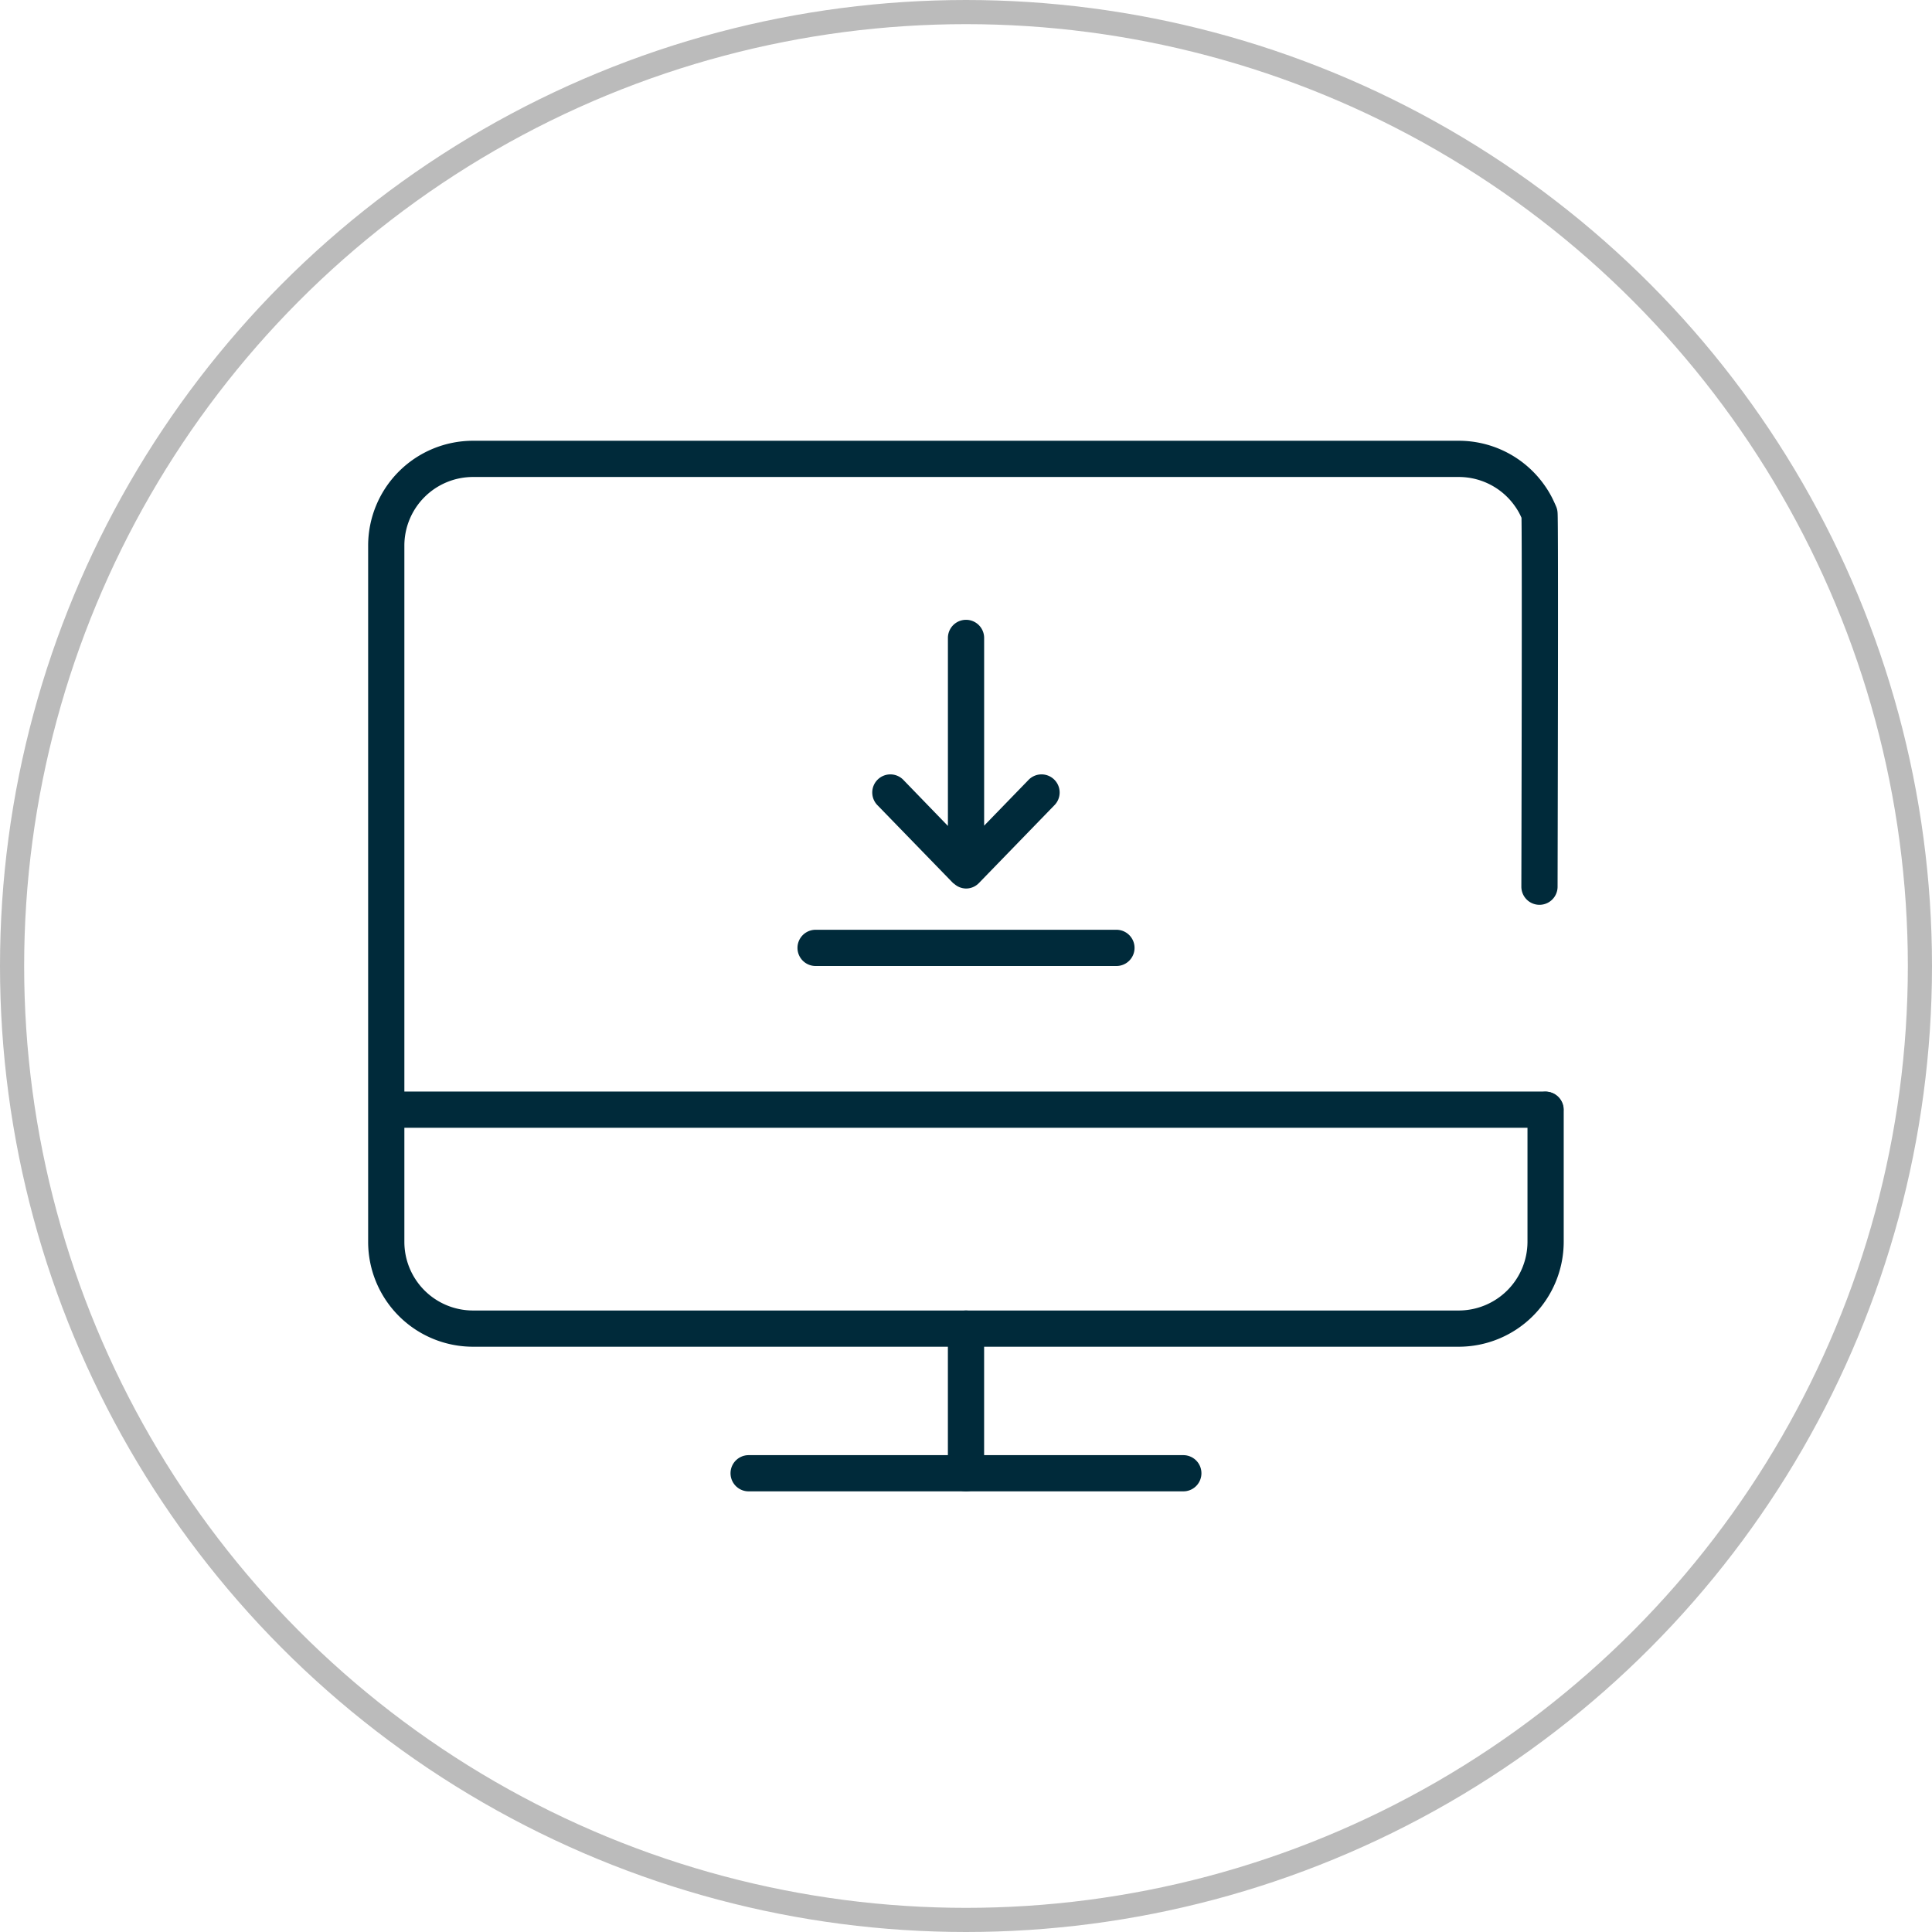
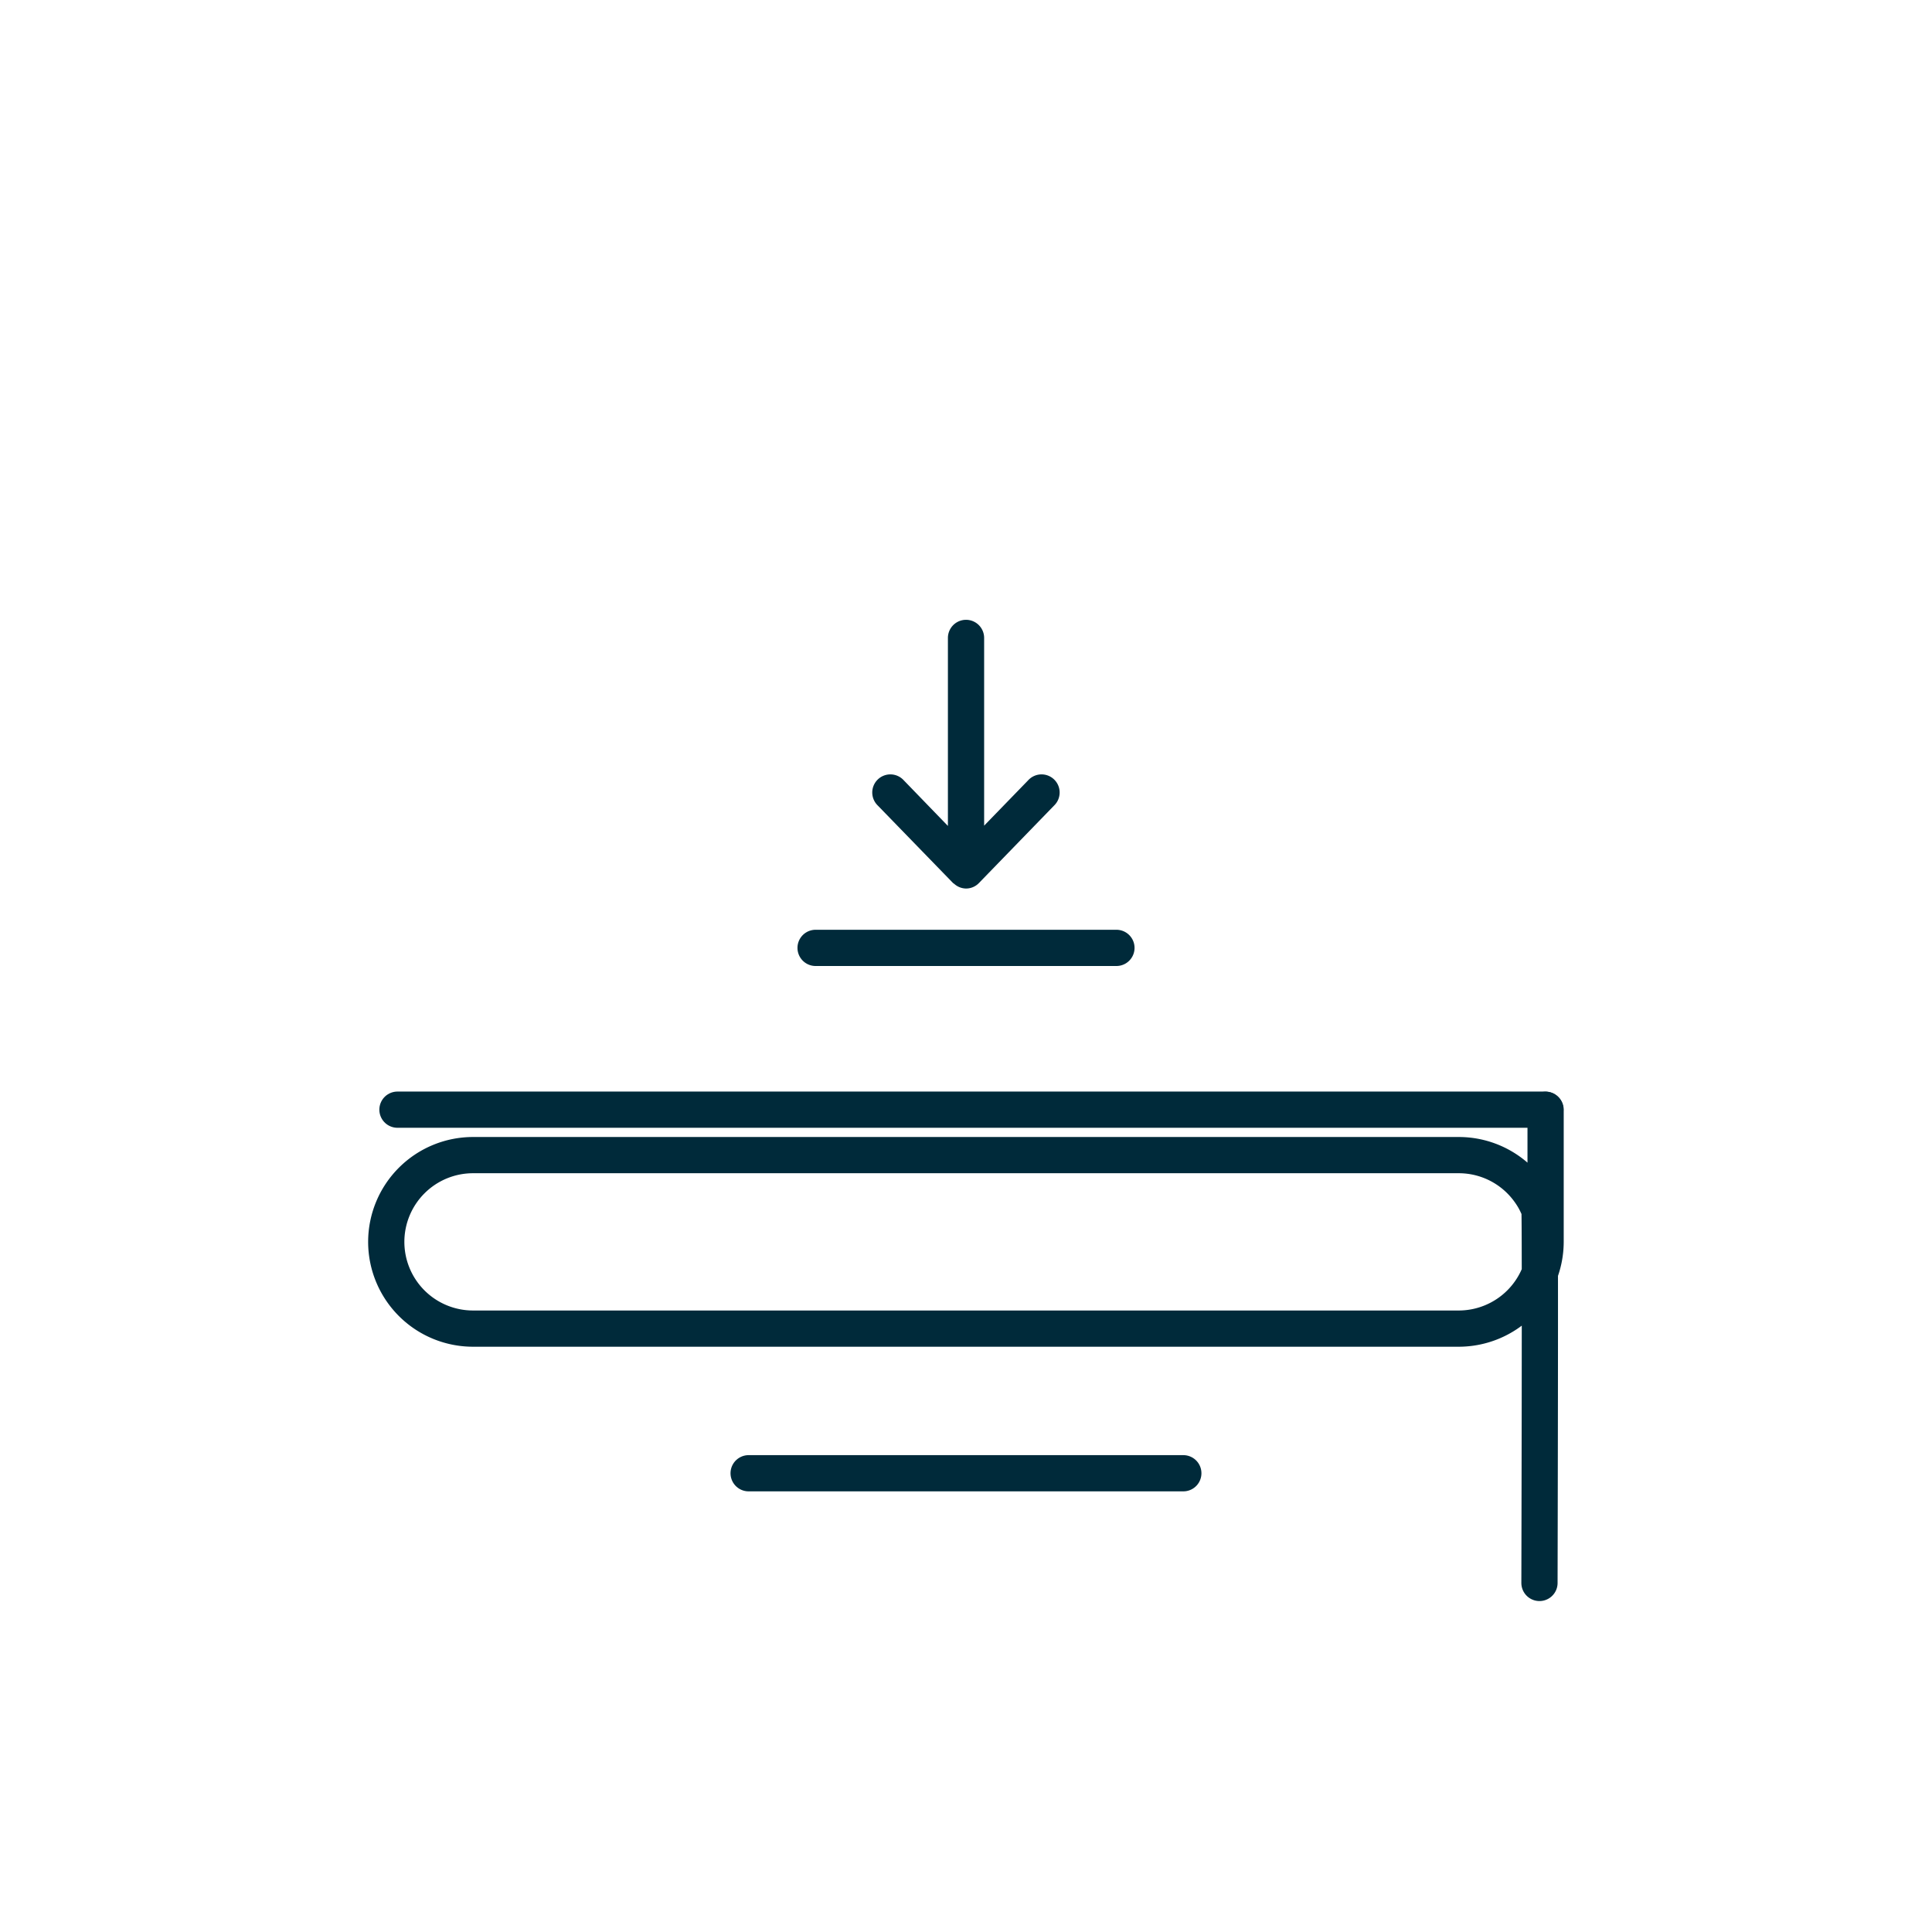
<svg xmlns="http://www.w3.org/2000/svg" width="80" height="80" viewBox="0 0 80 80">
  <g id="icon_instalacao" data-name="icon instalacao" transform="translate(-2386 -1750)">
    <g id="Elipse_1524" data-name="Elipse 1524" transform="translate(2386 1750)" fill="none" stroke="#bbb" stroke-width="1">
-       <circle cx="40" cy="40" r="40" stroke="none" />
-       <circle cx="40" cy="40" r="39.5" fill="none" />
-     </g>
+       </g>
    <g id="Grupo_79836" data-name="Grupo 79836" transform="translate(-29)">
      <g id="Grupo_79811" data-name="Grupo 79811" transform="translate(2435.25 1761.955)">
        <g id="Grupo_79808" data-name="Grupo 79808" transform="translate(-4.25 7.045)">
          <g id="Grupo_68" data-name="Grupo 68" transform="translate(0 0)">
-             <path id="Stroke_5268" data-name="Stroke 5268" d="M-4092.41,2349.394v5.989" transform="translate(4116.41 -2313.379)" fill="none" stroke="#002a3a" stroke-linecap="round" stroke-linejoin="round" stroke-width="1.5" />
            <path id="Stroke_5270" data-name="Stroke 5270" d="M-4137.246,2379.227h18" transform="translate(4152.245 -2337.223)" fill="none" stroke="#002a3a" stroke-linecap="round" stroke-linejoin="round" stroke-width="1.5" />
-             <path id="Stroke_5272" data-name="Stroke 5272" d="M-4163.971,2196.947v5.467a3.6,3.6,0,0,1-3.6,3.592h-40.806a3.593,3.593,0,0,1-3.6-3.591h0v-28.83a3.594,3.594,0,0,1,3.6-3.593h40.806a3.59,3.59,0,0,1,2.952,1.539,3.289,3.289,0,0,1,.272.459c.042.088.083.177.122.268s0,15.449,0,15.449" transform="translate(4211.971 -2169.991)" fill="none" stroke="#002a3a" stroke-linecap="round" stroke-linejoin="round" stroke-width="1.5" />
+             <path id="Stroke_5272" data-name="Stroke 5272" d="M-4163.971,2196.947v5.467a3.6,3.6,0,0,1-3.6,3.592h-40.806a3.593,3.593,0,0,1-3.6-3.591h0a3.594,3.594,0,0,1,3.6-3.593h40.806a3.59,3.59,0,0,1,2.952,1.539,3.289,3.289,0,0,1,.272.459c.042.088.083.177.122.268s0,15.449,0,15.449" transform="translate(4211.971 -2169.991)" fill="none" stroke="#002a3a" stroke-linecap="round" stroke-linejoin="round" stroke-width="1.5" />
            <path id="Stroke_5272-2" data-name="Stroke 5272" d="M-4209.681,2304.23h47.531" transform="translate(4210.139 -2277.281)" fill="none" stroke="#002a3a" stroke-linecap="round" stroke-linejoin="round" stroke-width="1.5" />
          </g>
        </g>
      </g>
      <path id="Caminho_68456" data-name="Caminho 68456" d="M17.365,21.7a.75.75,0,0,1,0,1.5H4.908a.75.75,0,0,1,0-1.5M11.887,9.615v7.774l1.822-1.878a.75.75,0,1,1,1.076,1.044l-3.112,3.208a.741.741,0,0,1-.536.229h0a.745.745,0,0,1-.487-.192c-.012-.011-.029-.017-.041-.029l-.01-.007L7.483,16.555a.75.75,0,1,1,1.076-1.044L10.387,17.4V9.615a.75.75,0,0,1,1.5,0" transform="translate(2443.864 1766.8)" fill="#002a3a" />
    </g>
  </g>
</svg>